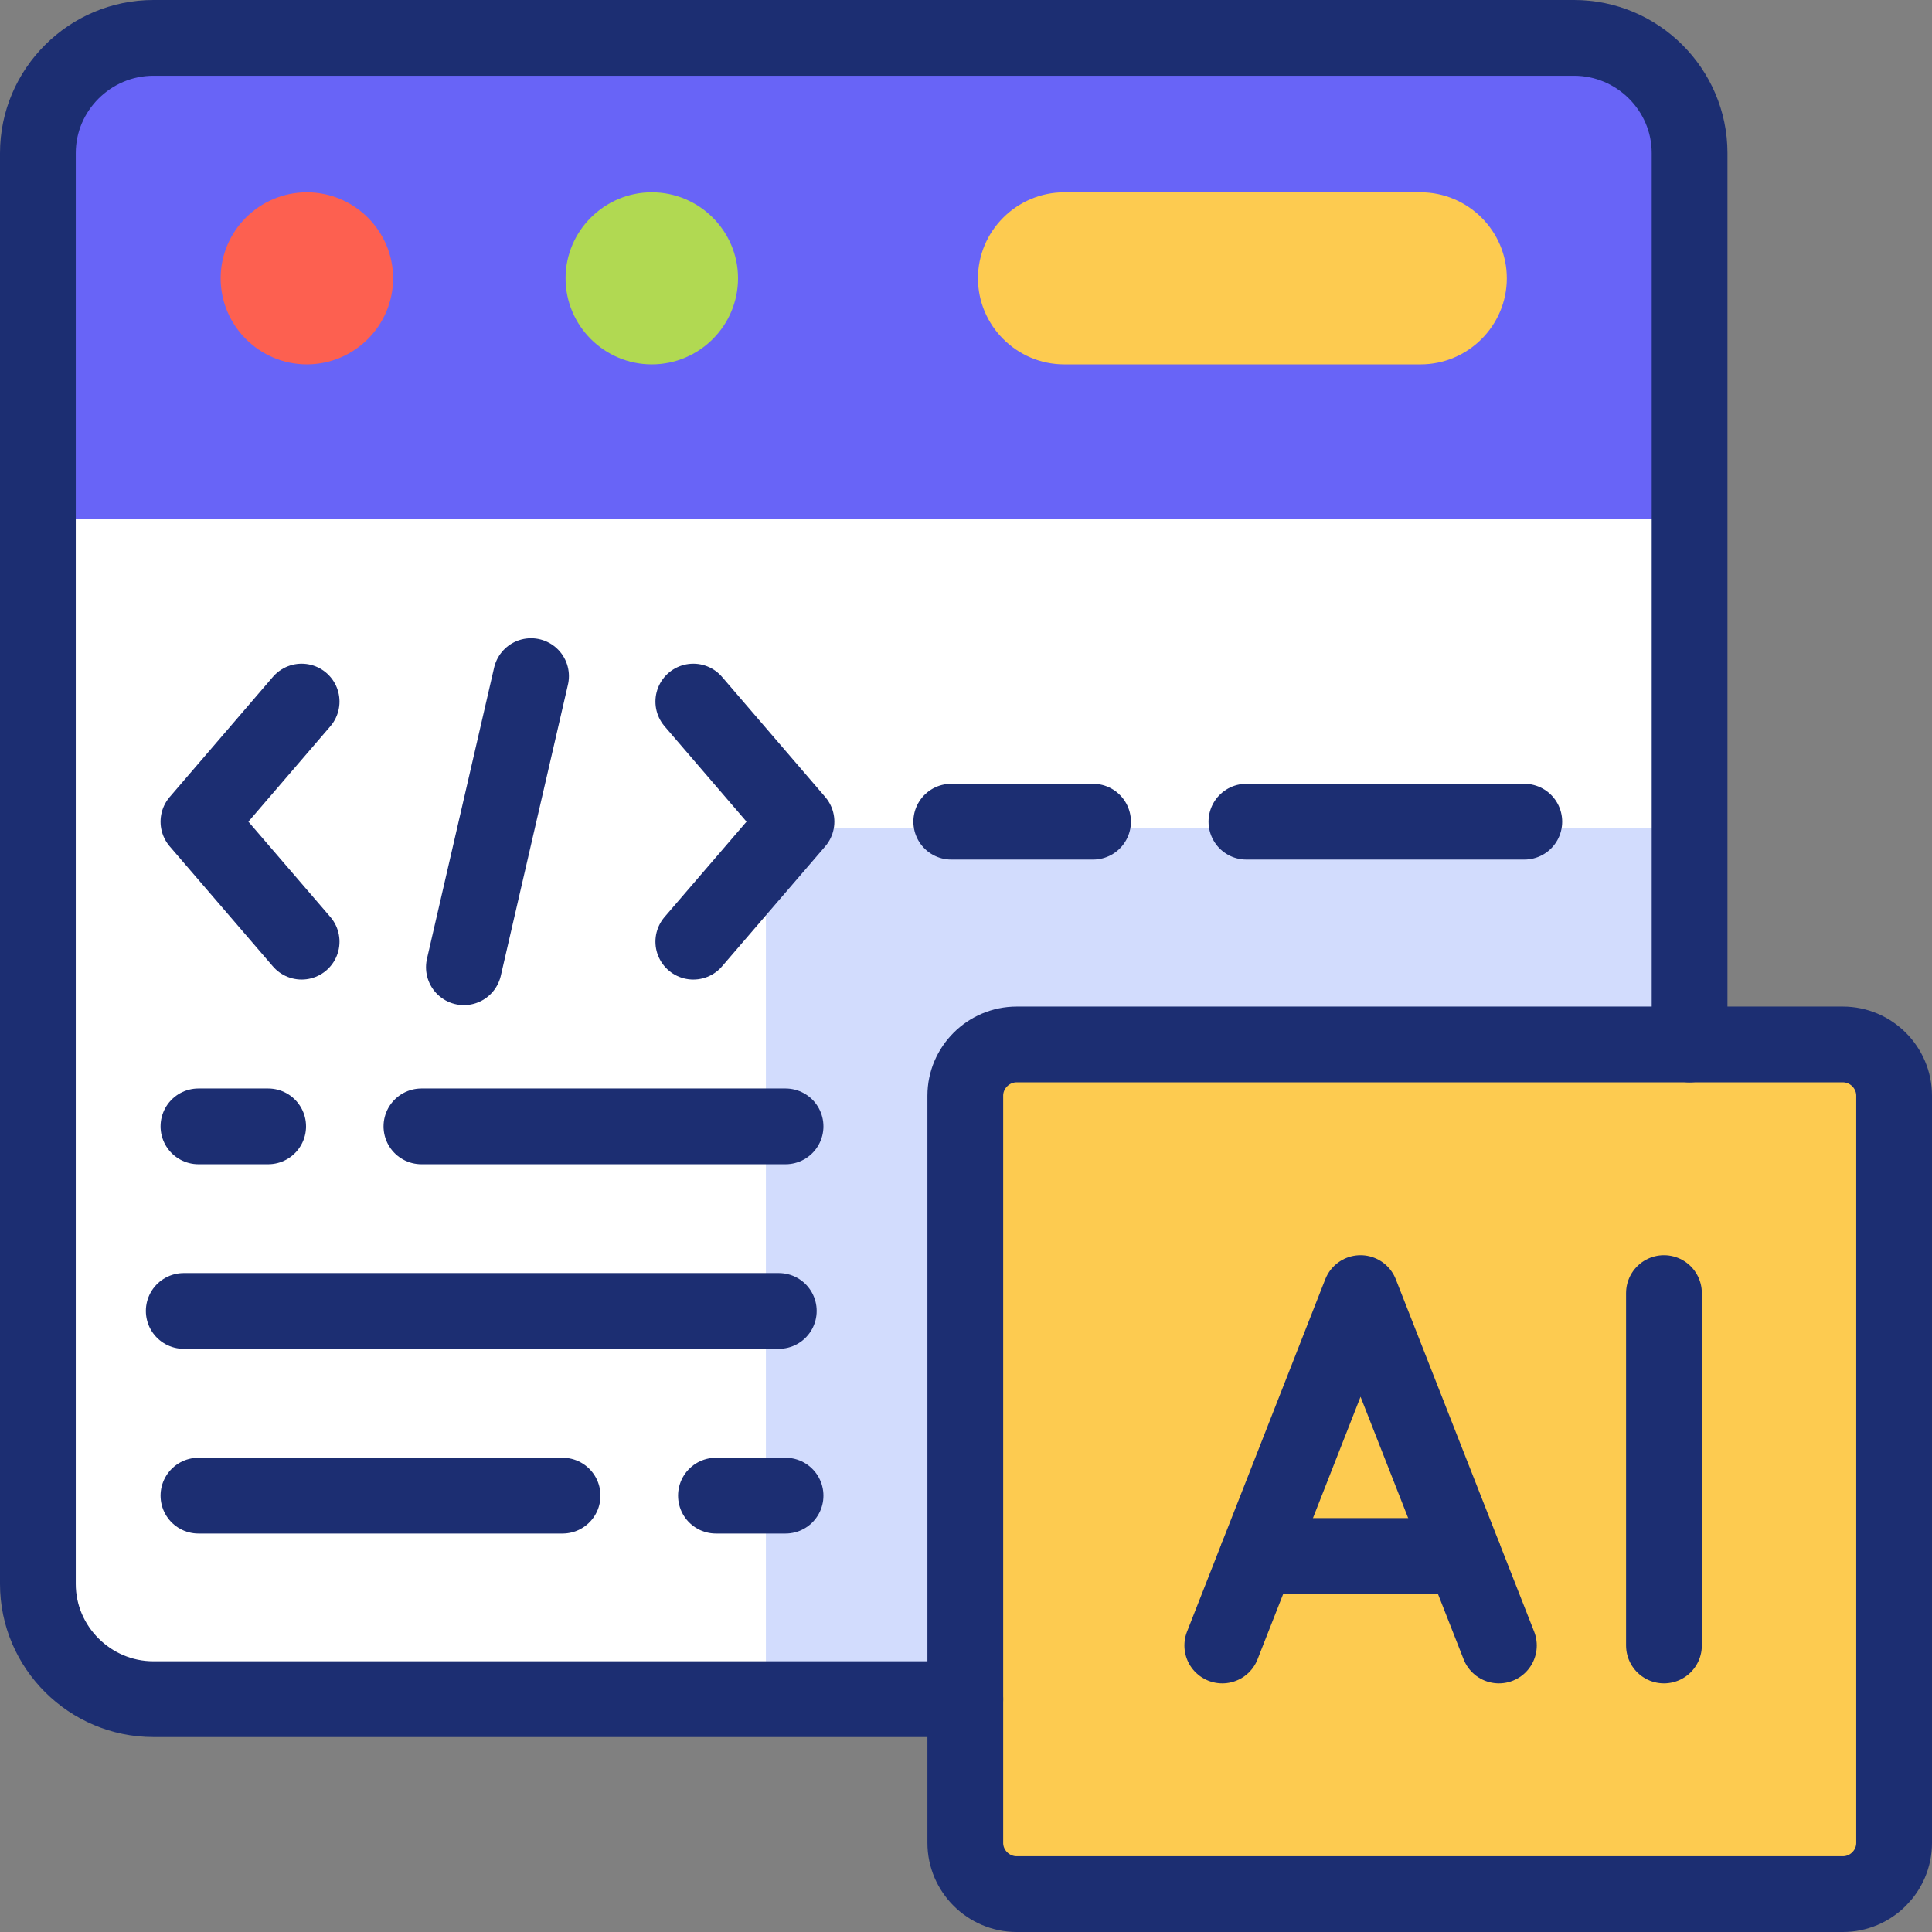
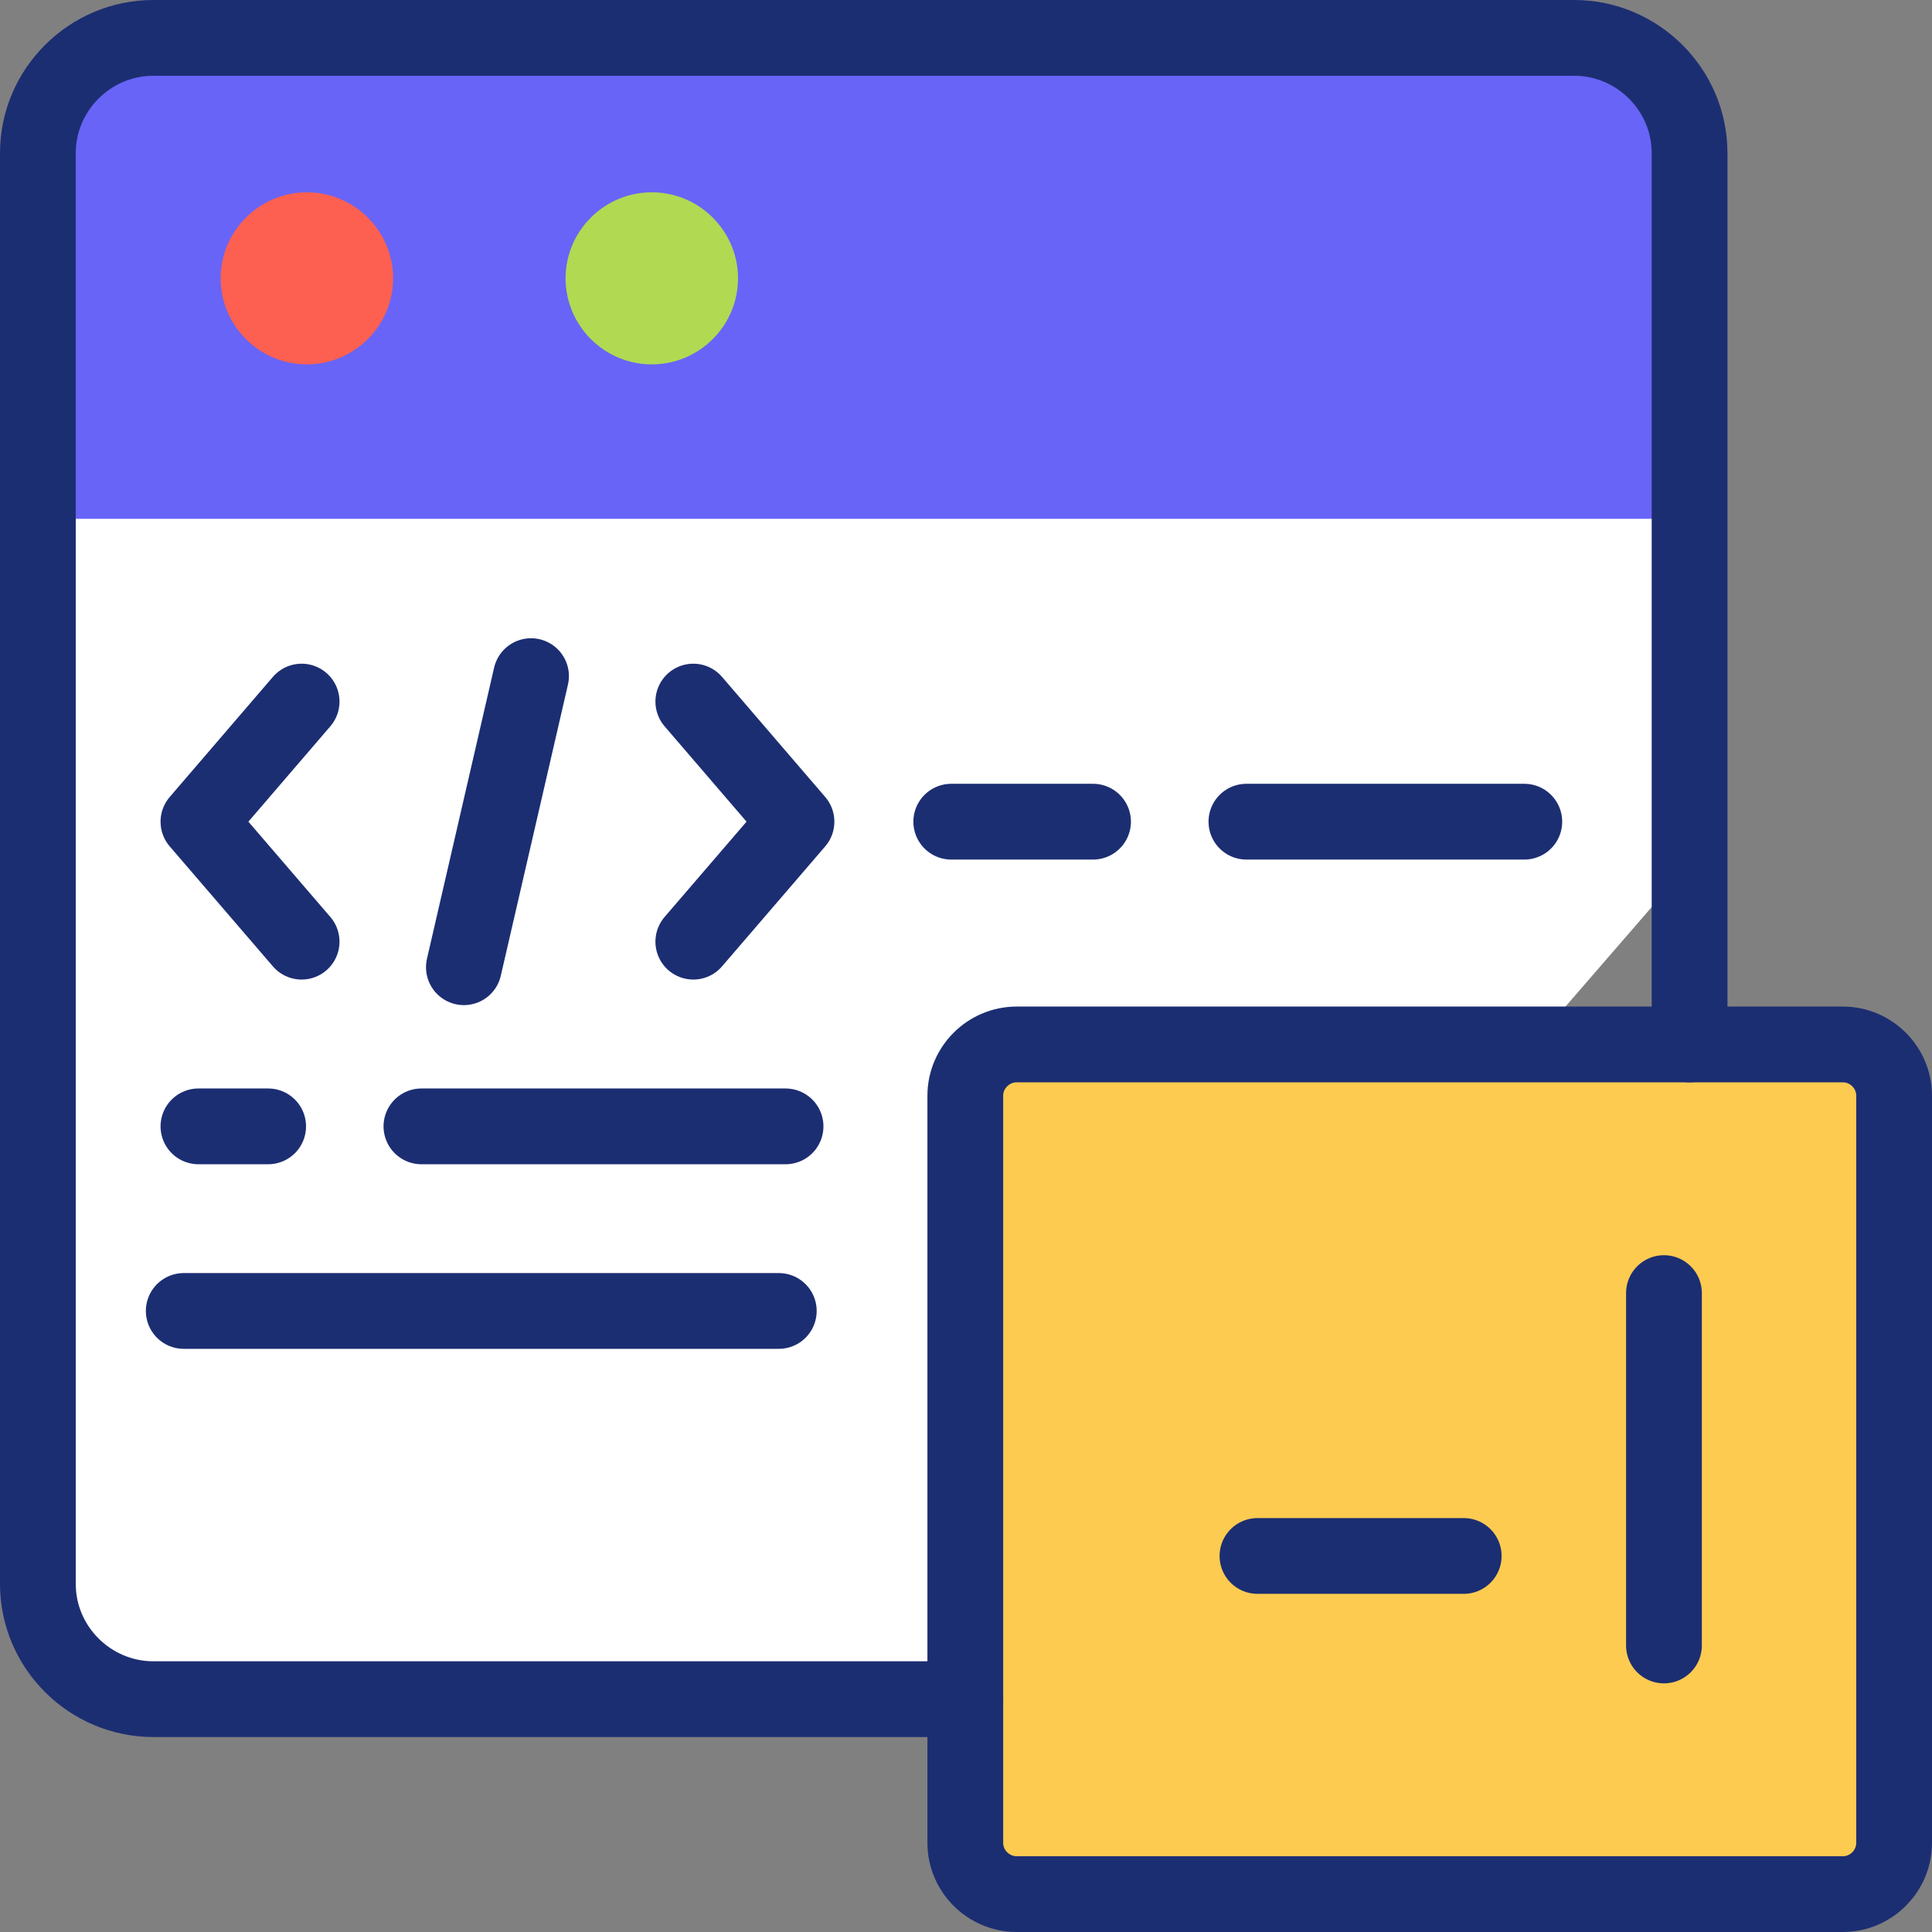
<svg xmlns="http://www.w3.org/2000/svg" version="1.1" id="Capa_1" x="0px" y="0px" viewBox="0 0 510 510" style="enable-background:new 0 0 510 510;" xml:space="preserve">
  <rect x="0" y="0" width="510" height="510" fill="#808080" stroke="none" />
  <g>
    <g>
      <g>
        <path style="fill:#FFFFFF;" d="M10,50.765v358.955c0,21.336,13.731,38.815,30.492,38.815h214.324L446.009,227.9V50.765H10z" />
        <path style="fill:#6864F7;" d="M446.009,40.404c0-16.713-13.703-30.404-30.492-30.404H40.492C23.731,10,10,23.692,10,40.404&#10;&#09;&#09;&#09;&#09;v96.549h436.009V40.404z" />
-         <path style="fill:#FDCB50;" d="M280.92,50.765h94.082c12.514,0,22.763,10.22,22.763,22.698c0,12.506-10.249,22.726-22.763,22.726&#10;&#09;&#09;&#09;&#09;H280.92c-12.514,0-22.763-10.22-22.763-22.726C258.157,60.985,268.406,50.765,280.92,50.765L280.92,50.765z" />
-         <path style="fill:#D2DCFD;" d="M449.072,275.707v-57.133H219.187c-9.341,0-17.012,7.649-17.012,16.963v212.998h55.706&#10;&#09;&#09;&#09;&#09;L449.072,275.707z" />
        <path style="fill:#FD6050;" d="M81.007,96.188c12.542,0,22.763-10.22,22.763-22.726c0-12.478-10.221-22.698-22.763-22.698&#10;&#09;&#09;&#09;&#09;s-22.763,10.22-22.763,22.698C58.244,85.969,68.465,96.188,81.007,96.188L81.007,96.188z" />
        <path style="fill:#B1D952;" d="M172.059,96.188c12.542,0,22.763-10.22,22.763-22.726c0-12.478-10.221-22.698-22.763-22.698&#10;&#09;&#09;&#09;&#09;s-22.763,10.22-22.763,22.698C149.296,85.969,159.517,96.188,172.059,96.188L172.059,96.188z" />
      </g>
      <path style="fill:#FDCB50;" d="M500,486.478c0,7.425-6.087,13.522-13.533,13.522H268.378c-7.446,0-13.562-6.098-13.562-13.522&#10;&#09;&#09;&#09;V289.23c0-7.425,6.115-13.522,13.562-13.522h218.089c7.446,0,13.533,6.098,13.533,13.522V486.478z" />
    </g>
    <g>
      <path style="fill:none;stroke:#1C2E72;stroke-width:20;stroke-linecap:round;stroke-linejoin:round;stroke-miterlimit:10;" d="&#10;&#09;&#09;&#09;M254.816,448.535H40.492C23.731,448.535,10,434.844,10,418.131V40.404C10,23.692,23.731,10,40.492,10h375.024&#10;&#09;&#09;&#09;c16.789,0,30.492,13.692,30.492,30.404v235.303" />
      <path style="fill:none;stroke:#1C2E72;stroke-width:20;stroke-linecap:round;stroke-linejoin:round;stroke-miterlimit:10;" d="&#10;&#09;&#09;&#09;M500,486.478c0,7.425-6.087,13.522-13.533,13.522H268.378c-7.446,0-13.562-6.098-13.562-13.522V289.23&#10;&#09;&#09;&#09;c0-7.425,6.115-13.522,13.562-13.522h218.089c7.446,0,13.533,6.098,13.533,13.522V486.478z" />
      <line style="fill:none;stroke:#1C2E72;stroke-width:20;stroke-linecap:round;stroke-linejoin:round;stroke-miterlimit:10;" x1="140.18" y1="178.481" x2="122.456" y2="255.325" />
      <polyline style="fill:none;stroke:#1C2E72;stroke-width:20;stroke-linecap:round;stroke-linejoin:round;stroke-miterlimit:10;" points="&#10;&#09;&#09;&#09;79.62,185.2 52.383,216.903 79.62,248.578 &#09;&#09;" />
      <polyline style="fill:none;stroke:#1C2E72;stroke-width:20;stroke-linecap:round;stroke-linejoin:round;stroke-miterlimit:10;" points="&#10;&#09;&#09;&#09;183.016,185.2 210.253,216.903 183.016,248.578 &#09;&#09;" />
      <path style="fill:none;stroke:#1C2E72;stroke-width:20;stroke-linecap:round;stroke-linejoin:round;stroke-miterlimit:10;" d="&#10;&#09;&#09;&#09;M251.107,216.903h37.429 M329.022,216.903h73.357" />
      <path style="fill:none;stroke:#1C2E72;stroke-width:20;stroke-linecap:round;stroke-linejoin:round;stroke-miterlimit:10;" d="&#10;&#09;&#09;&#09;M52.383,297.332h18.403 M111.245,297.332h96.12" />
      <line style="fill:none;stroke:#1C2E72;stroke-width:20;stroke-linecap:round;stroke-linejoin:round;stroke-miterlimit:10;" x1="48.505" y1="346.058" x2="205.581" y2="346.058" />
-       <path style="fill:none;stroke:#1C2E72;stroke-width:20;stroke-linecap:round;stroke-linejoin:round;stroke-miterlimit:10;" d="&#10;&#09;&#09;&#09;M207.365,394.812H188.99 M148.503,394.812h-96.12" />
-       <polyline style="fill:none;stroke:#1C2E72;stroke-width:20;stroke-linecap:round;stroke-linejoin:round;stroke-miterlimit:10;" points="&#10;&#09;&#09;&#09;322.652,434.364 359.147,341.344 395.669,434.364 &#09;&#09;" />
      <line style="fill:none;stroke:#1C2E72;stroke-width:20;stroke-linecap:round;stroke-linejoin:round;stroke-miterlimit:10;" x1="439.242" y1="434.364" x2="439.242" y2="341.344" />
      <line style="fill:none;stroke:#1C2E72;stroke-width:20;stroke-linecap:round;stroke-linejoin:round;stroke-miterlimit:10;" x1="331.939" y1="410.735" x2="386.383" y2="410.735" />
    </g>
  </g>
  <g>
</g>
  <g>
</g>
  <g>
</g>
  <g>
</g>
  <g>
</g>
  <g>
</g>
  <g>
</g>
  <g>
</g>
  <g>
</g>
  <g>
</g>
  <g>
</g>
  <g>
</g>
  <g>
</g>
  <g>
</g>
  <g>
</g>
</svg>